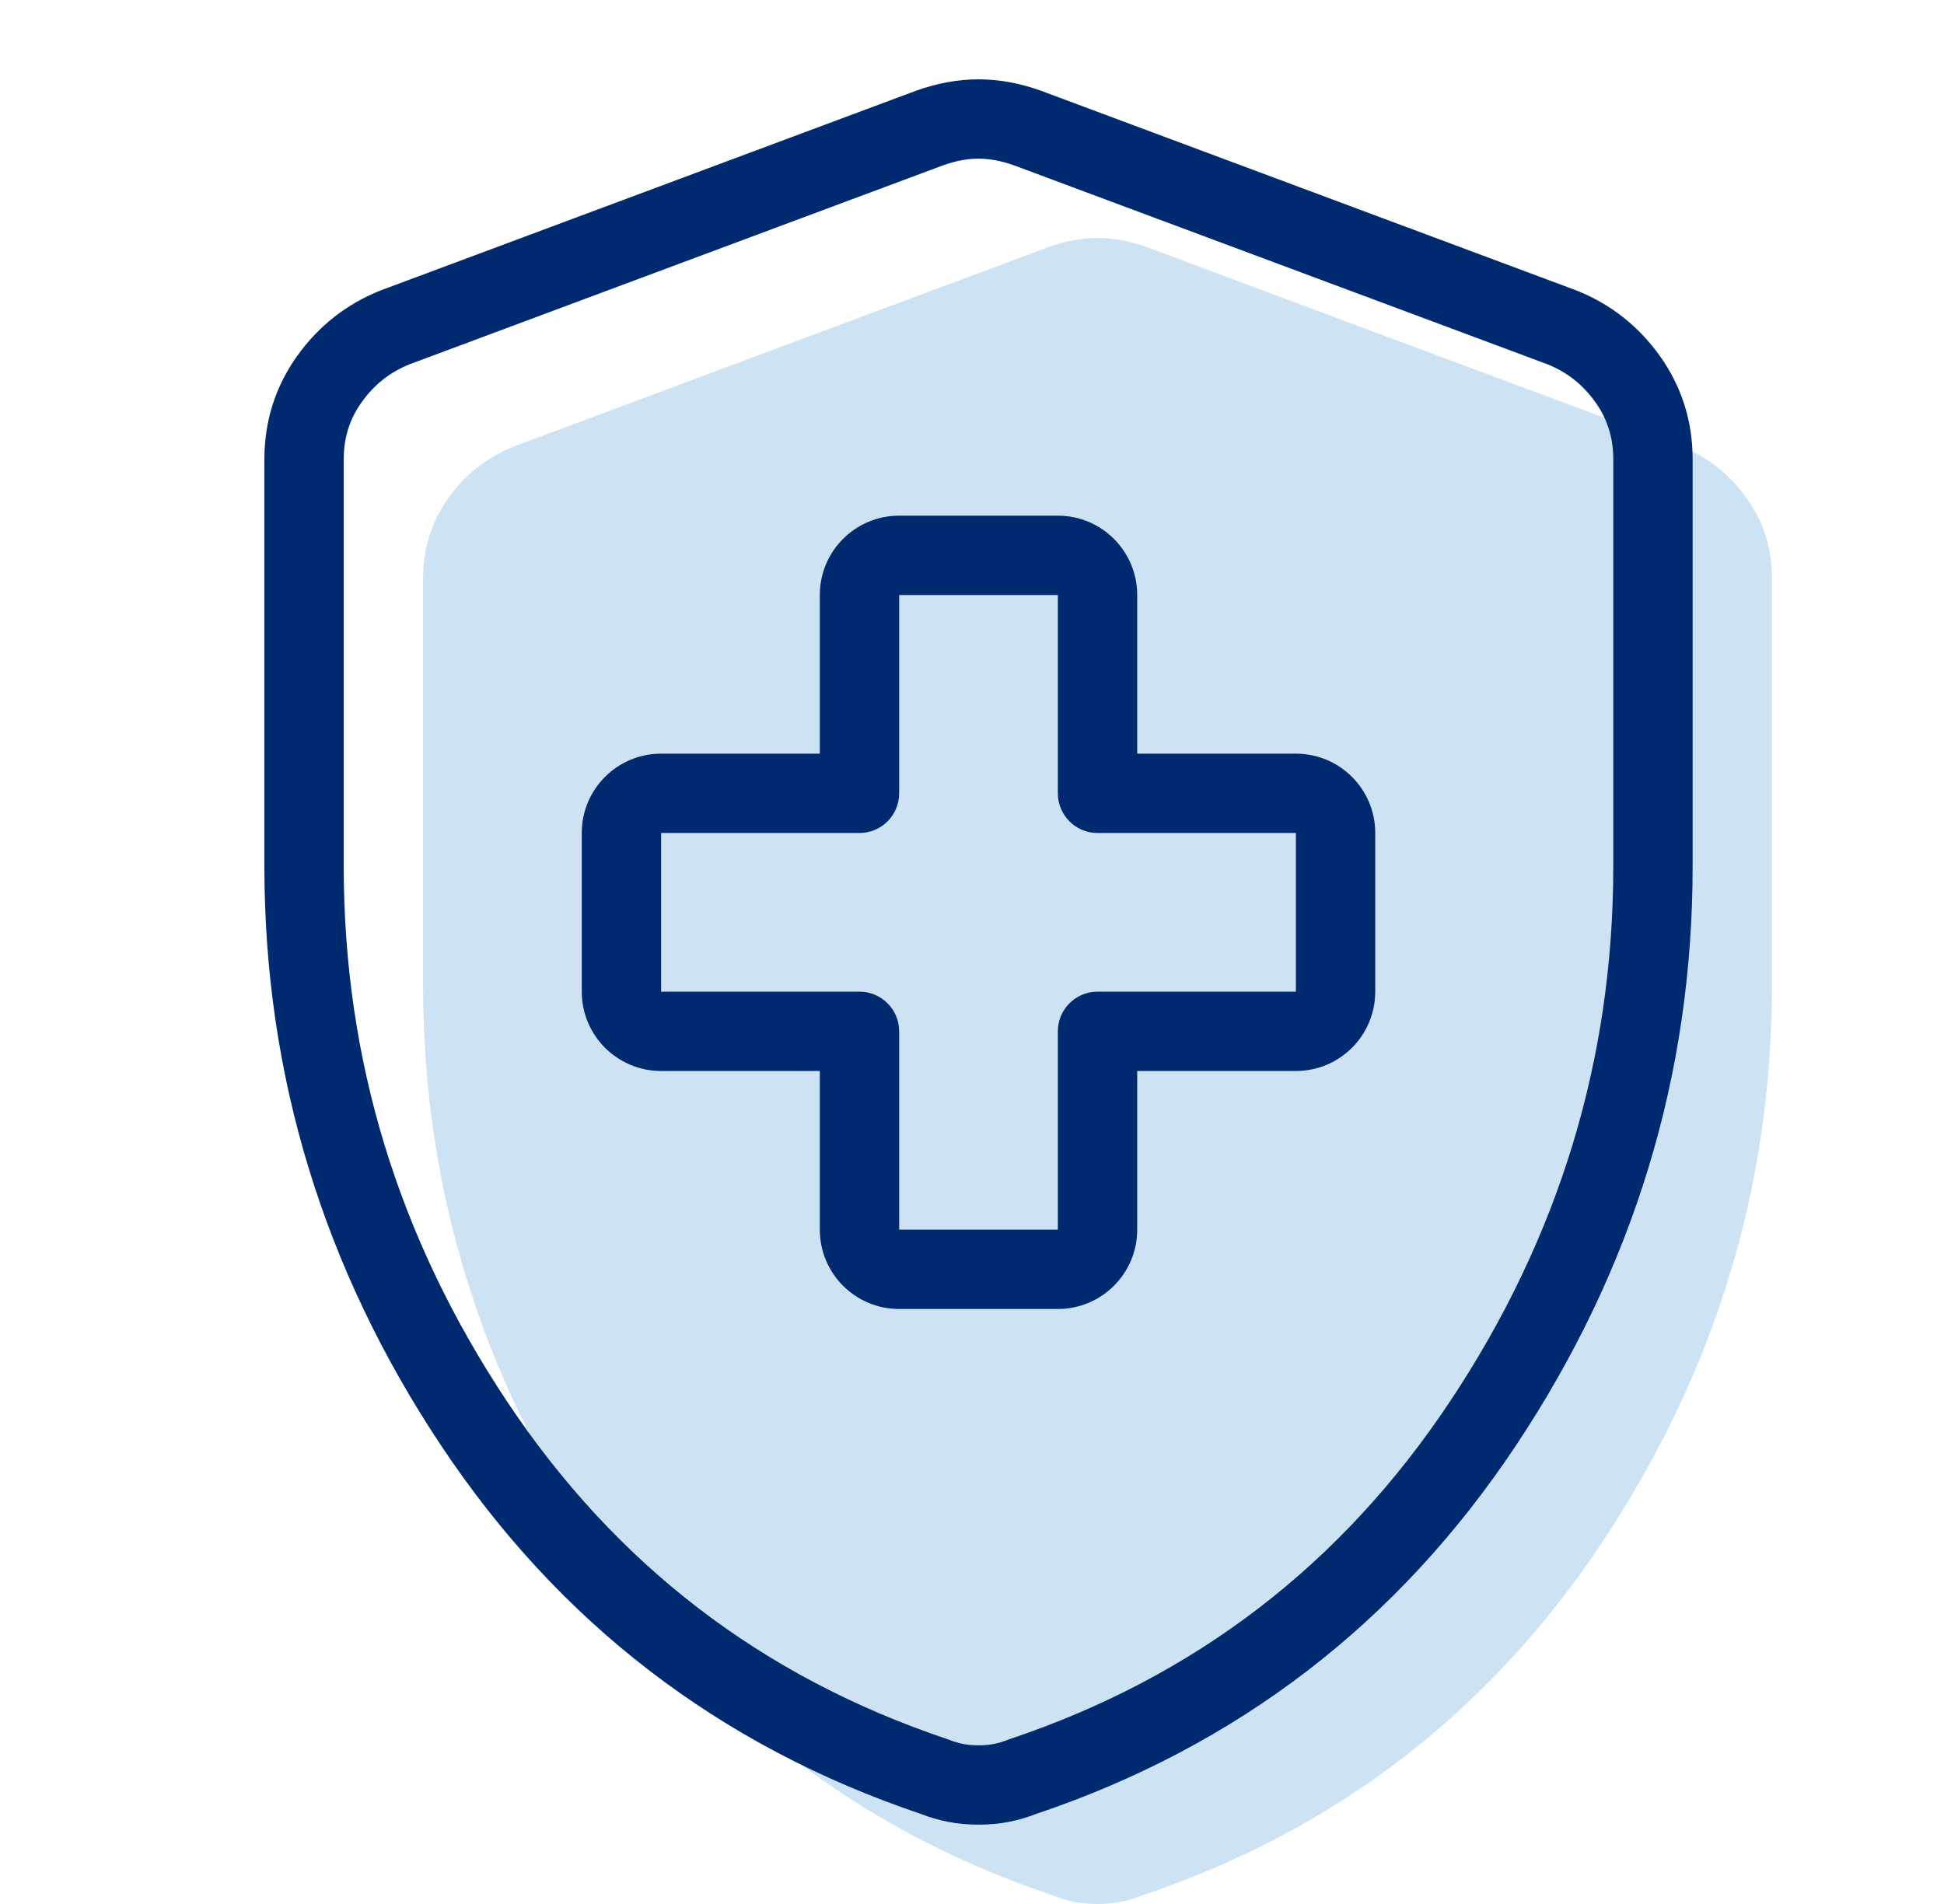
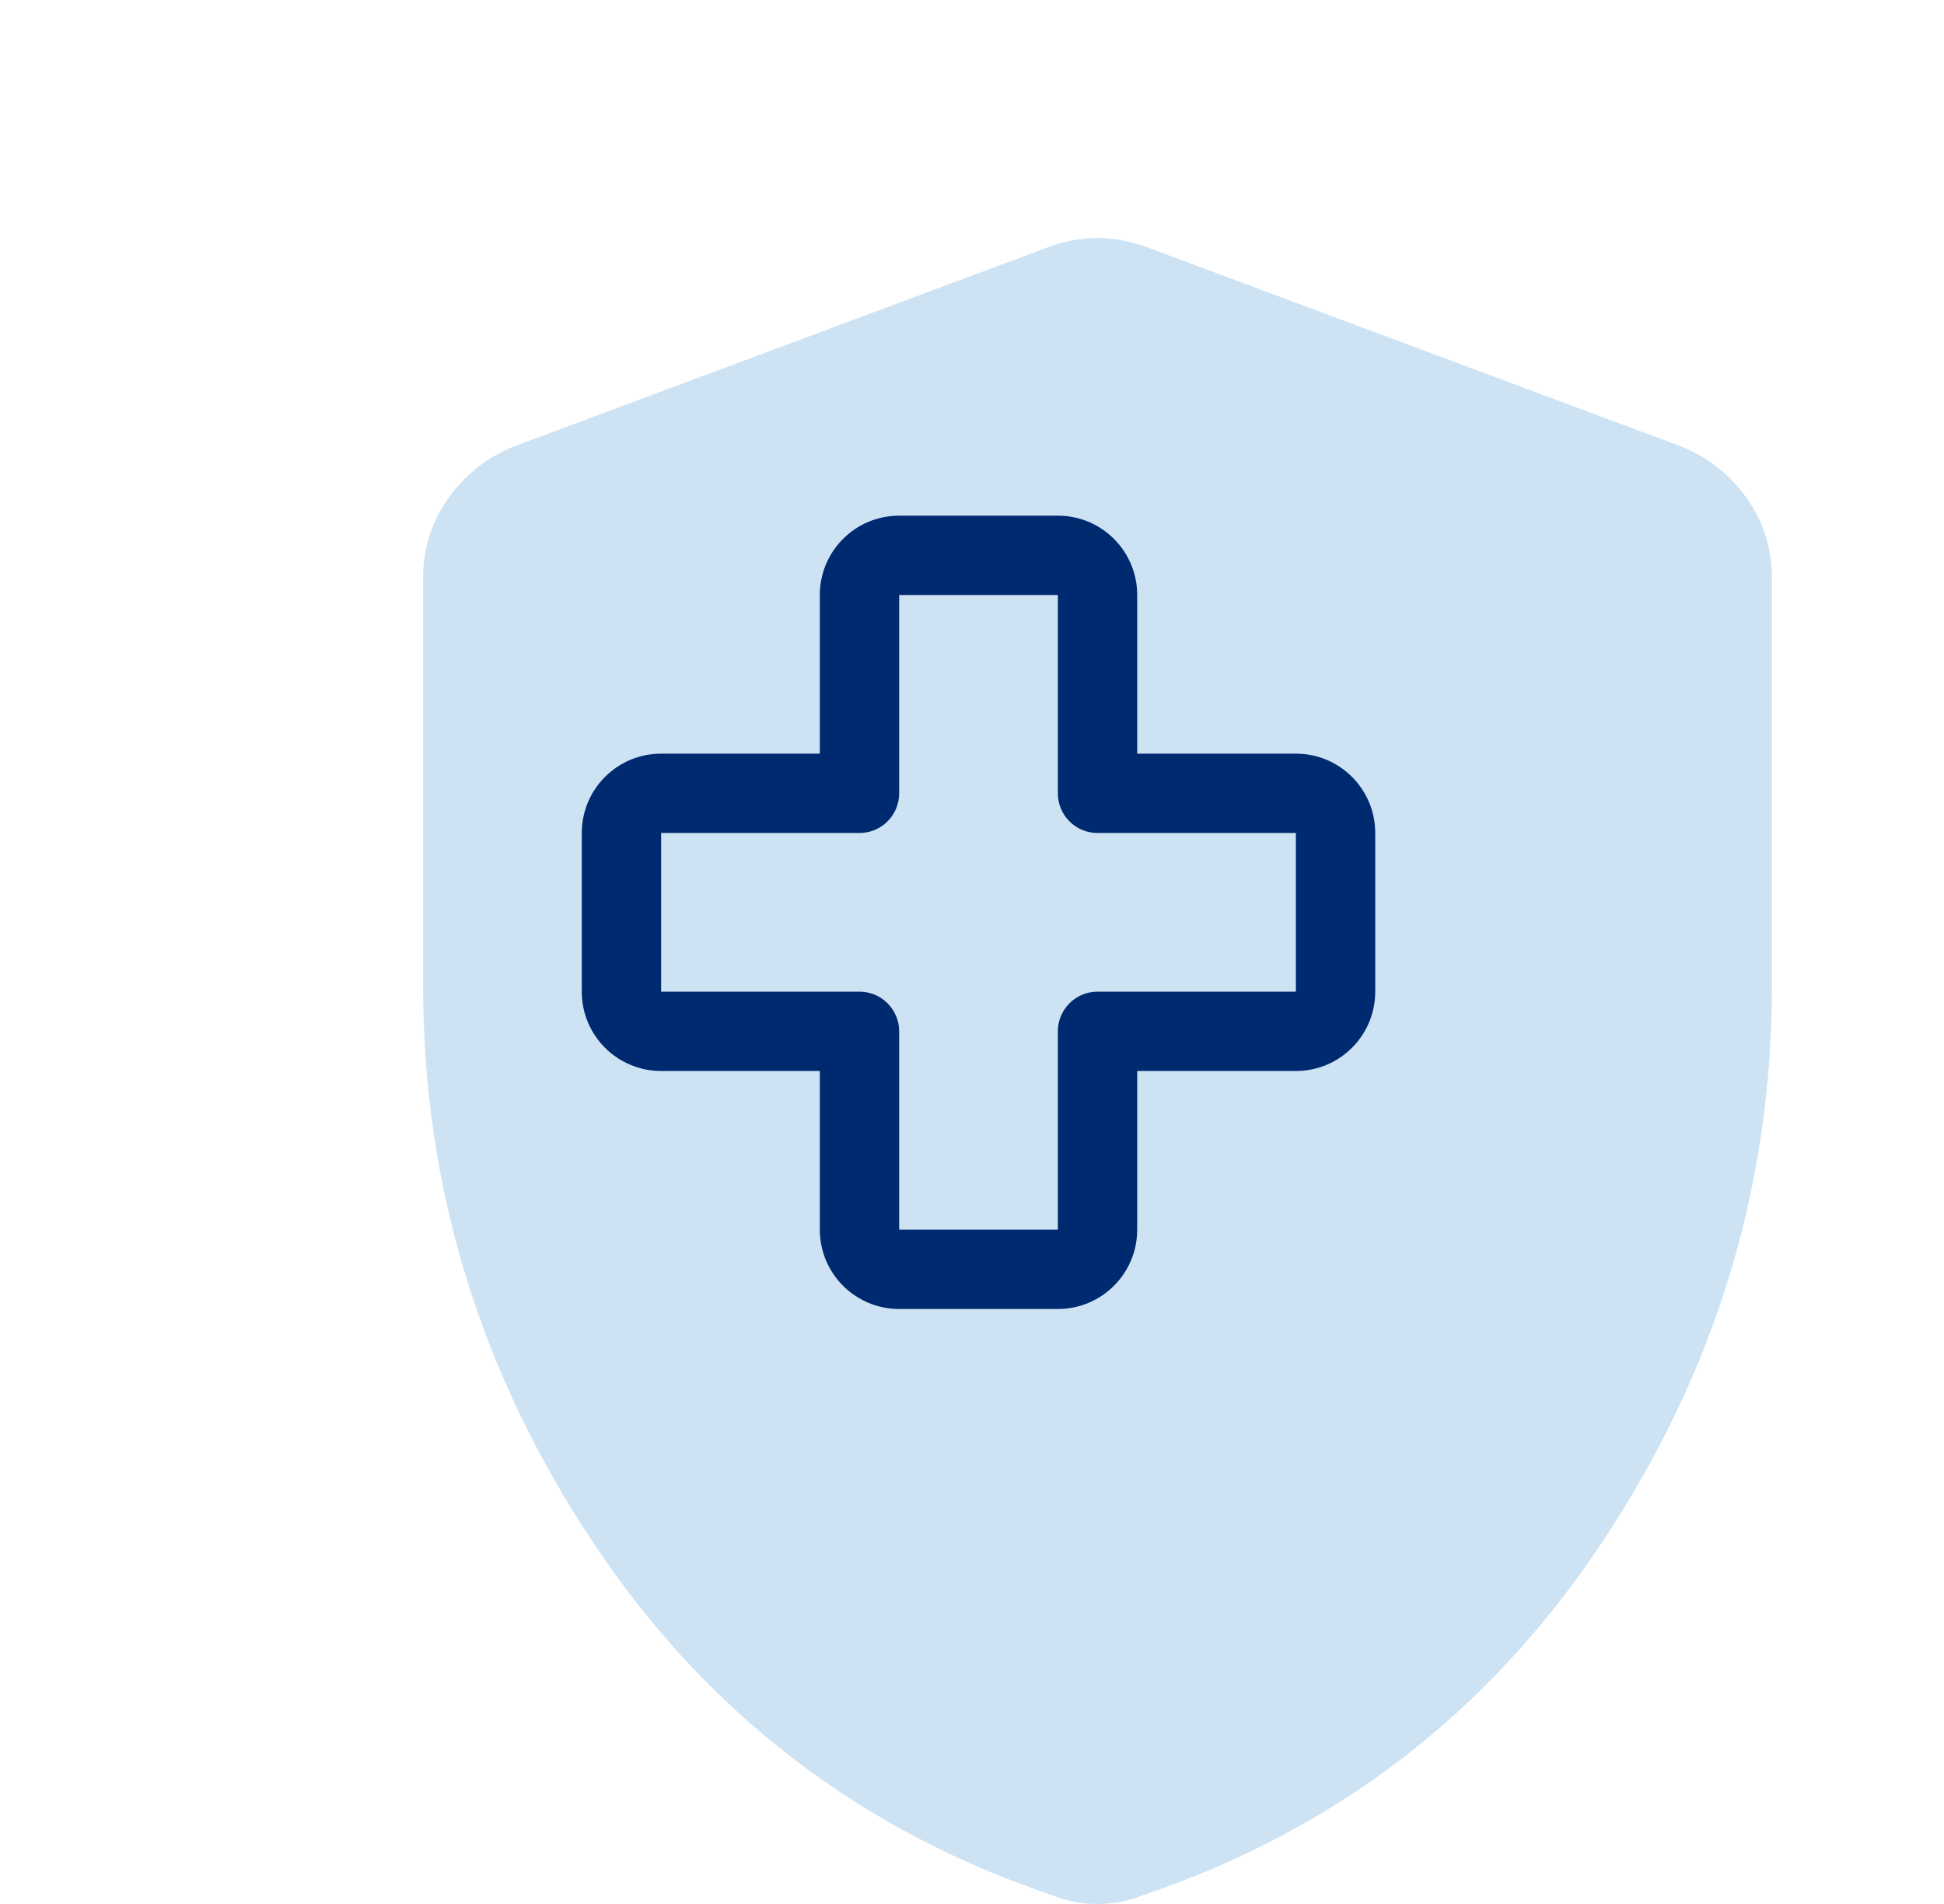
<svg xmlns="http://www.w3.org/2000/svg" width="49" height="48" viewBox="0 0 49 48" fill="none">
  <path d="M27.664 48C27.456 48 27.262 47.982 27.084 47.947C26.905 47.912 26.727 47.859 26.548 47.788C21.673 46.15 17.806 43.183 14.95 38.888C12.092 34.592 10.664 29.91 10.664 24.84V14.573C10.664 13.825 10.878 13.151 11.306 12.552C11.734 11.954 12.287 11.52 12.966 11.25L26.424 6.23C26.849 6.077 27.263 6 27.664 6C28.065 6 28.479 6.077 28.904 6.23L42.362 11.25C43.041 11.52 43.594 11.954 44.022 12.552C44.45 13.151 44.664 13.825 44.664 14.573V24.84C44.664 29.91 43.236 34.592 40.379 38.888C37.522 43.183 33.655 46.15 28.78 47.788C28.601 47.859 28.423 47.912 28.244 47.947C28.066 47.982 27.872 48 27.664 48Z" fill="#CDE3F4" />
-   <path fill-rule="evenodd" clip-rule="evenodd" d="M23.768 4.169L10.326 9.183C9.832 9.381 9.435 9.693 9.12 10.134M23.768 4.169C24.096 4.051 24.393 4 24.664 4C24.935 4 25.232 4.051 25.56 4.169L39.002 9.183C39.497 9.381 39.893 9.693 40.209 10.134C40.513 10.56 40.664 11.03 40.664 11.573V21.84C40.664 26.709 39.296 31.199 36.546 35.334C33.812 39.445 30.126 42.273 25.461 43.84L25.436 43.848L25.411 43.858C25.286 43.908 25.166 43.943 25.05 43.966C24.944 43.987 24.816 44 24.664 44C24.512 44 24.384 43.987 24.278 43.966C24.162 43.943 24.042 43.908 23.917 43.858L23.892 43.848L23.867 43.84C19.202 42.273 15.517 39.445 12.782 35.334C10.032 31.199 8.664 26.709 8.664 21.84V11.573C8.664 11.03 8.815 10.56 9.12 10.134M23.085 2.289C23.606 2.102 24.134 2 24.664 2C25.195 2 25.723 2.102 26.243 2.289L26.253 2.293L39.721 7.317L39.731 7.321C40.59 7.661 41.297 8.217 41.836 8.971C42.387 9.742 42.664 10.62 42.664 11.573V21.84C42.664 27.11 41.175 31.985 38.211 36.441C35.236 40.914 31.198 44.017 26.122 45.728C25.898 45.815 25.671 45.882 25.439 45.928C25.188 45.978 24.928 46 24.664 46C24.4 46 24.14 45.978 23.89 45.928C23.658 45.882 23.43 45.815 23.206 45.728C18.131 44.017 14.092 40.914 11.117 36.441C8.153 31.985 6.664 27.11 6.664 21.84V11.573C6.664 10.62 6.941 9.742 7.492 8.971C8.031 8.217 8.738 7.661 9.597 7.321L9.607 7.317L23.085 2.289Z" fill="#002A6F" />
  <path fill-rule="evenodd" clip-rule="evenodd" d="M20.664 15C20.664 13.895 21.559 13 22.664 13H26.664C27.769 13 28.664 13.895 28.664 15V19H32.664C33.769 19 34.664 19.895 34.664 21V25C34.664 26.105 33.769 27 32.664 27H28.664V31C28.664 32.105 27.769 33 26.664 33H22.664C21.559 33 20.664 32.105 20.664 31V27H16.664C15.559 27 14.664 26.105 14.664 25V21C14.664 19.895 15.559 19 16.664 19H20.664V15ZM26.664 15H22.664V20C22.664 20.265 22.559 20.52 22.371 20.707C22.184 20.895 21.929 21 21.664 21H16.664V25H21.664C22.216 25 22.664 25.448 22.664 26V31H26.664V26C26.664 25.448 27.112 25 27.664 25H32.664V21H27.664C27.112 21 26.664 20.552 26.664 20V15Z" fill="#002A6F" />
</svg>